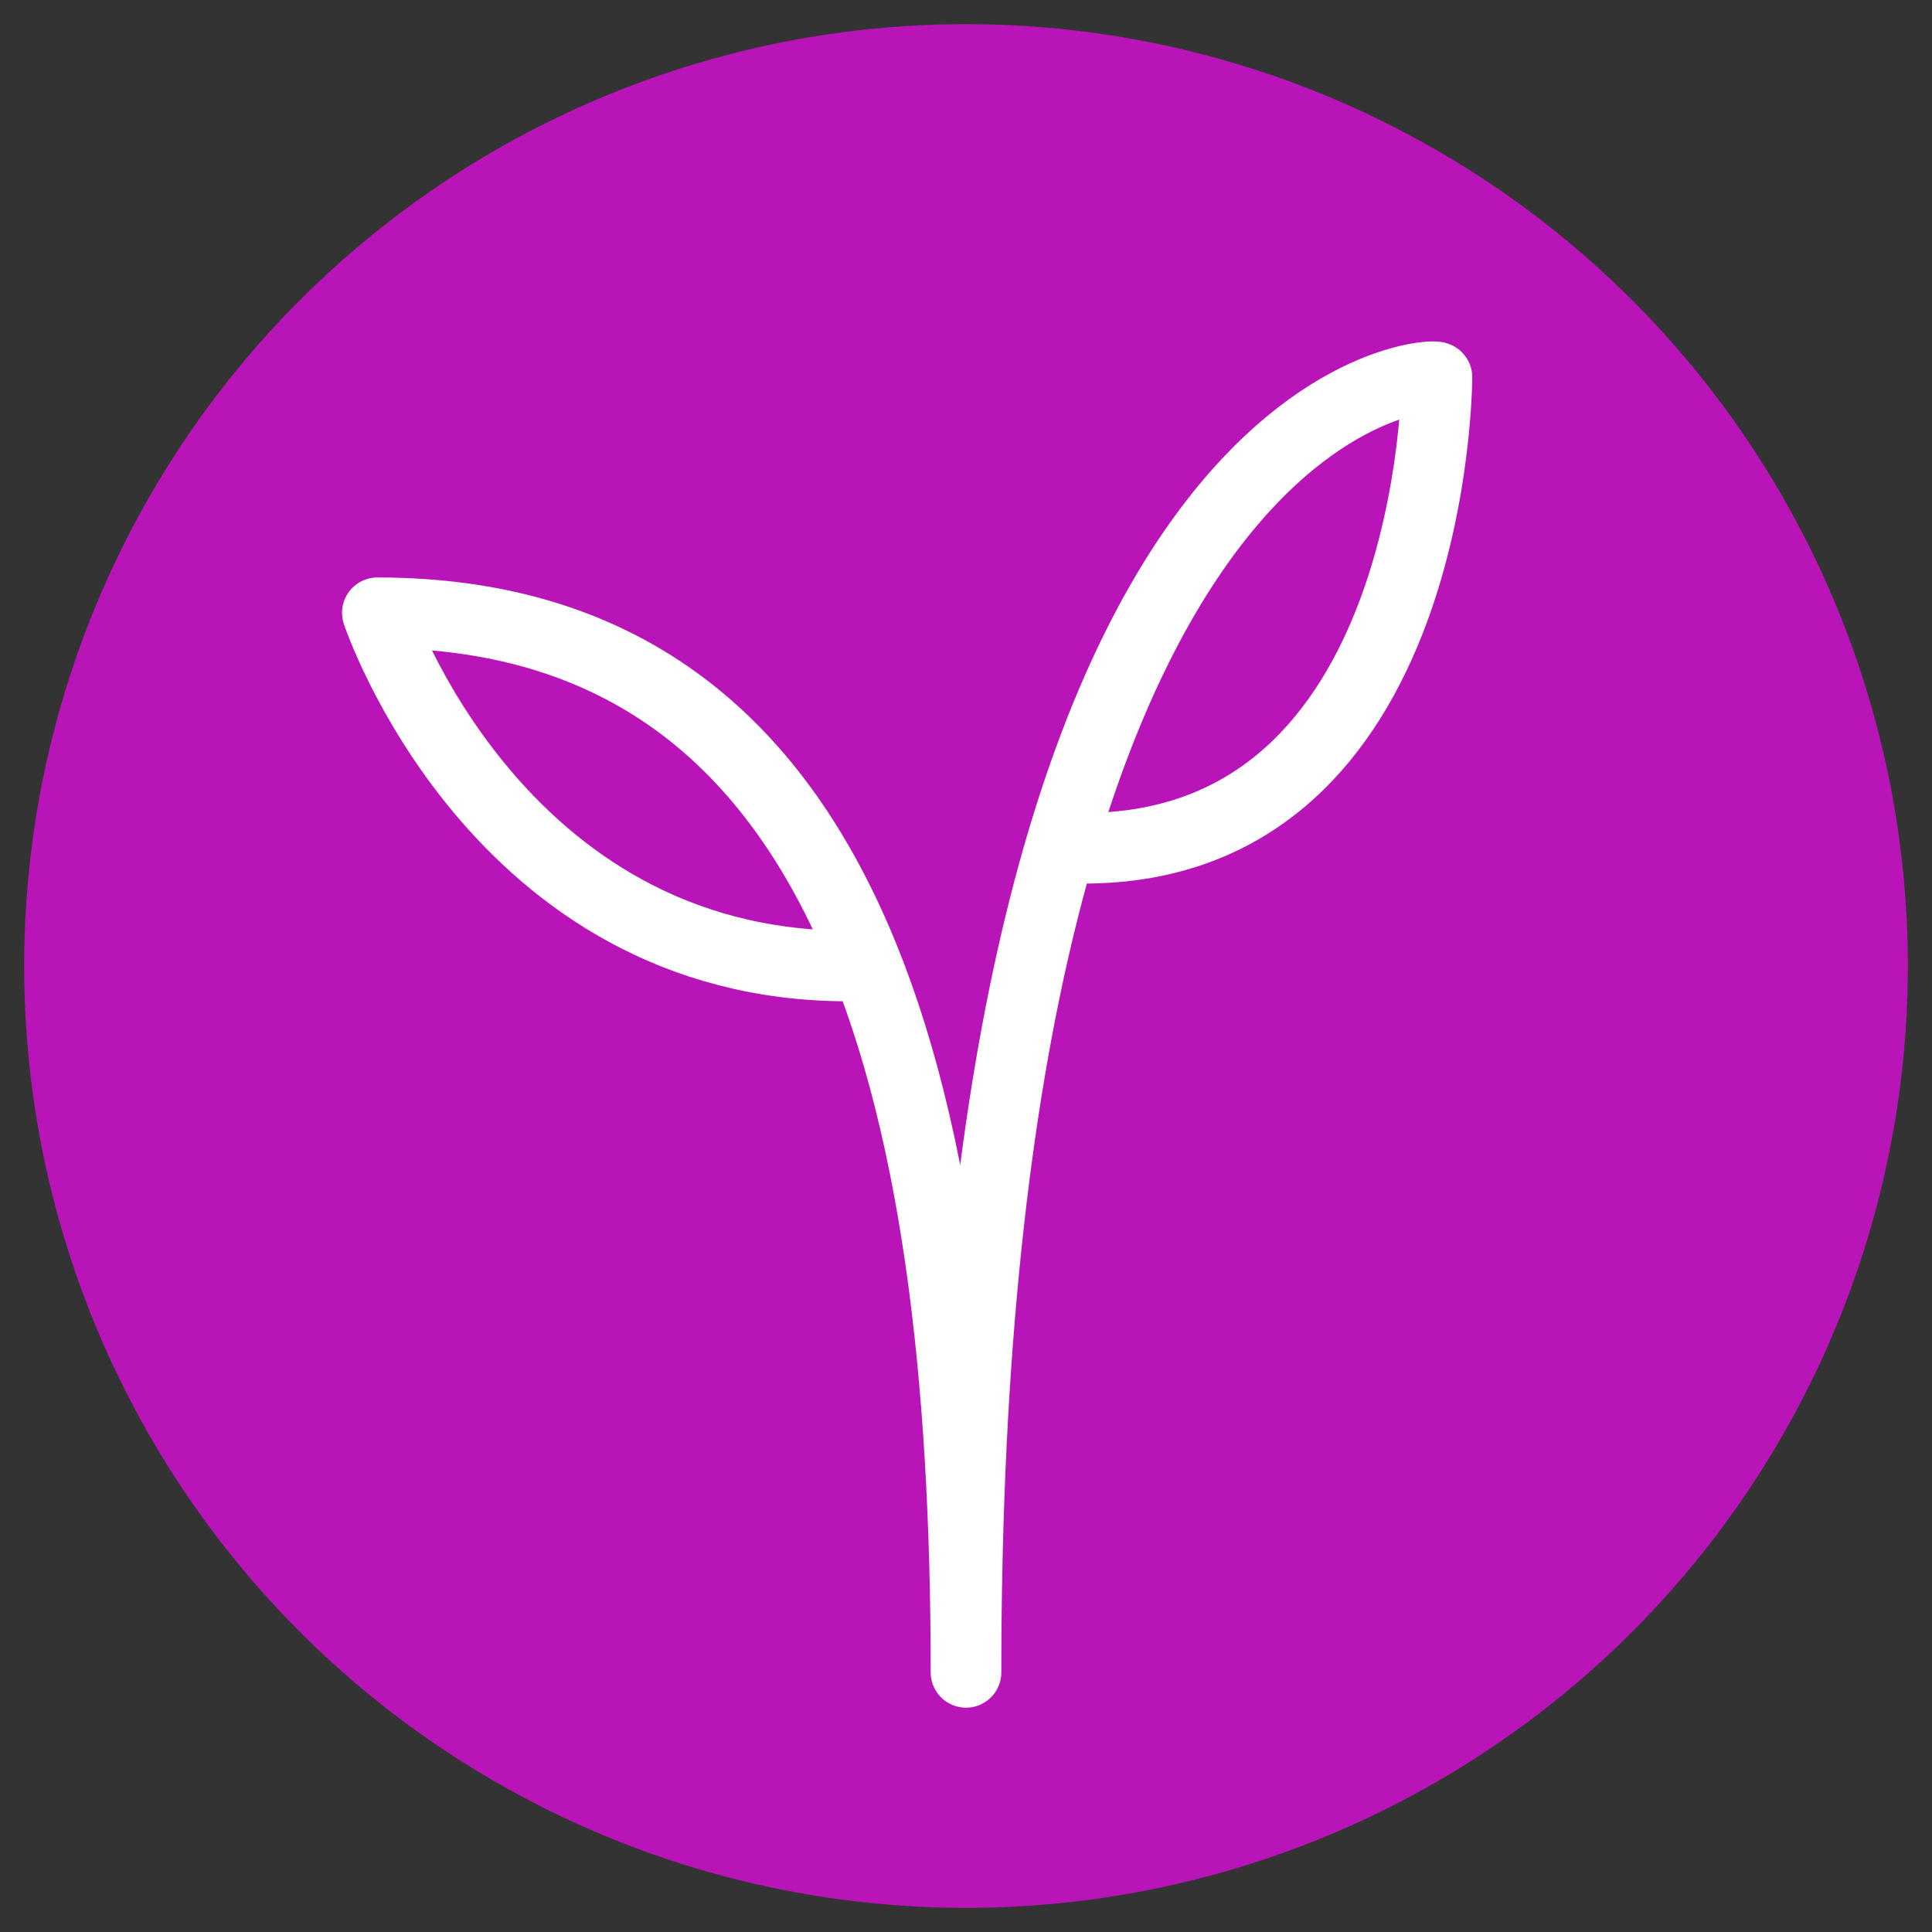
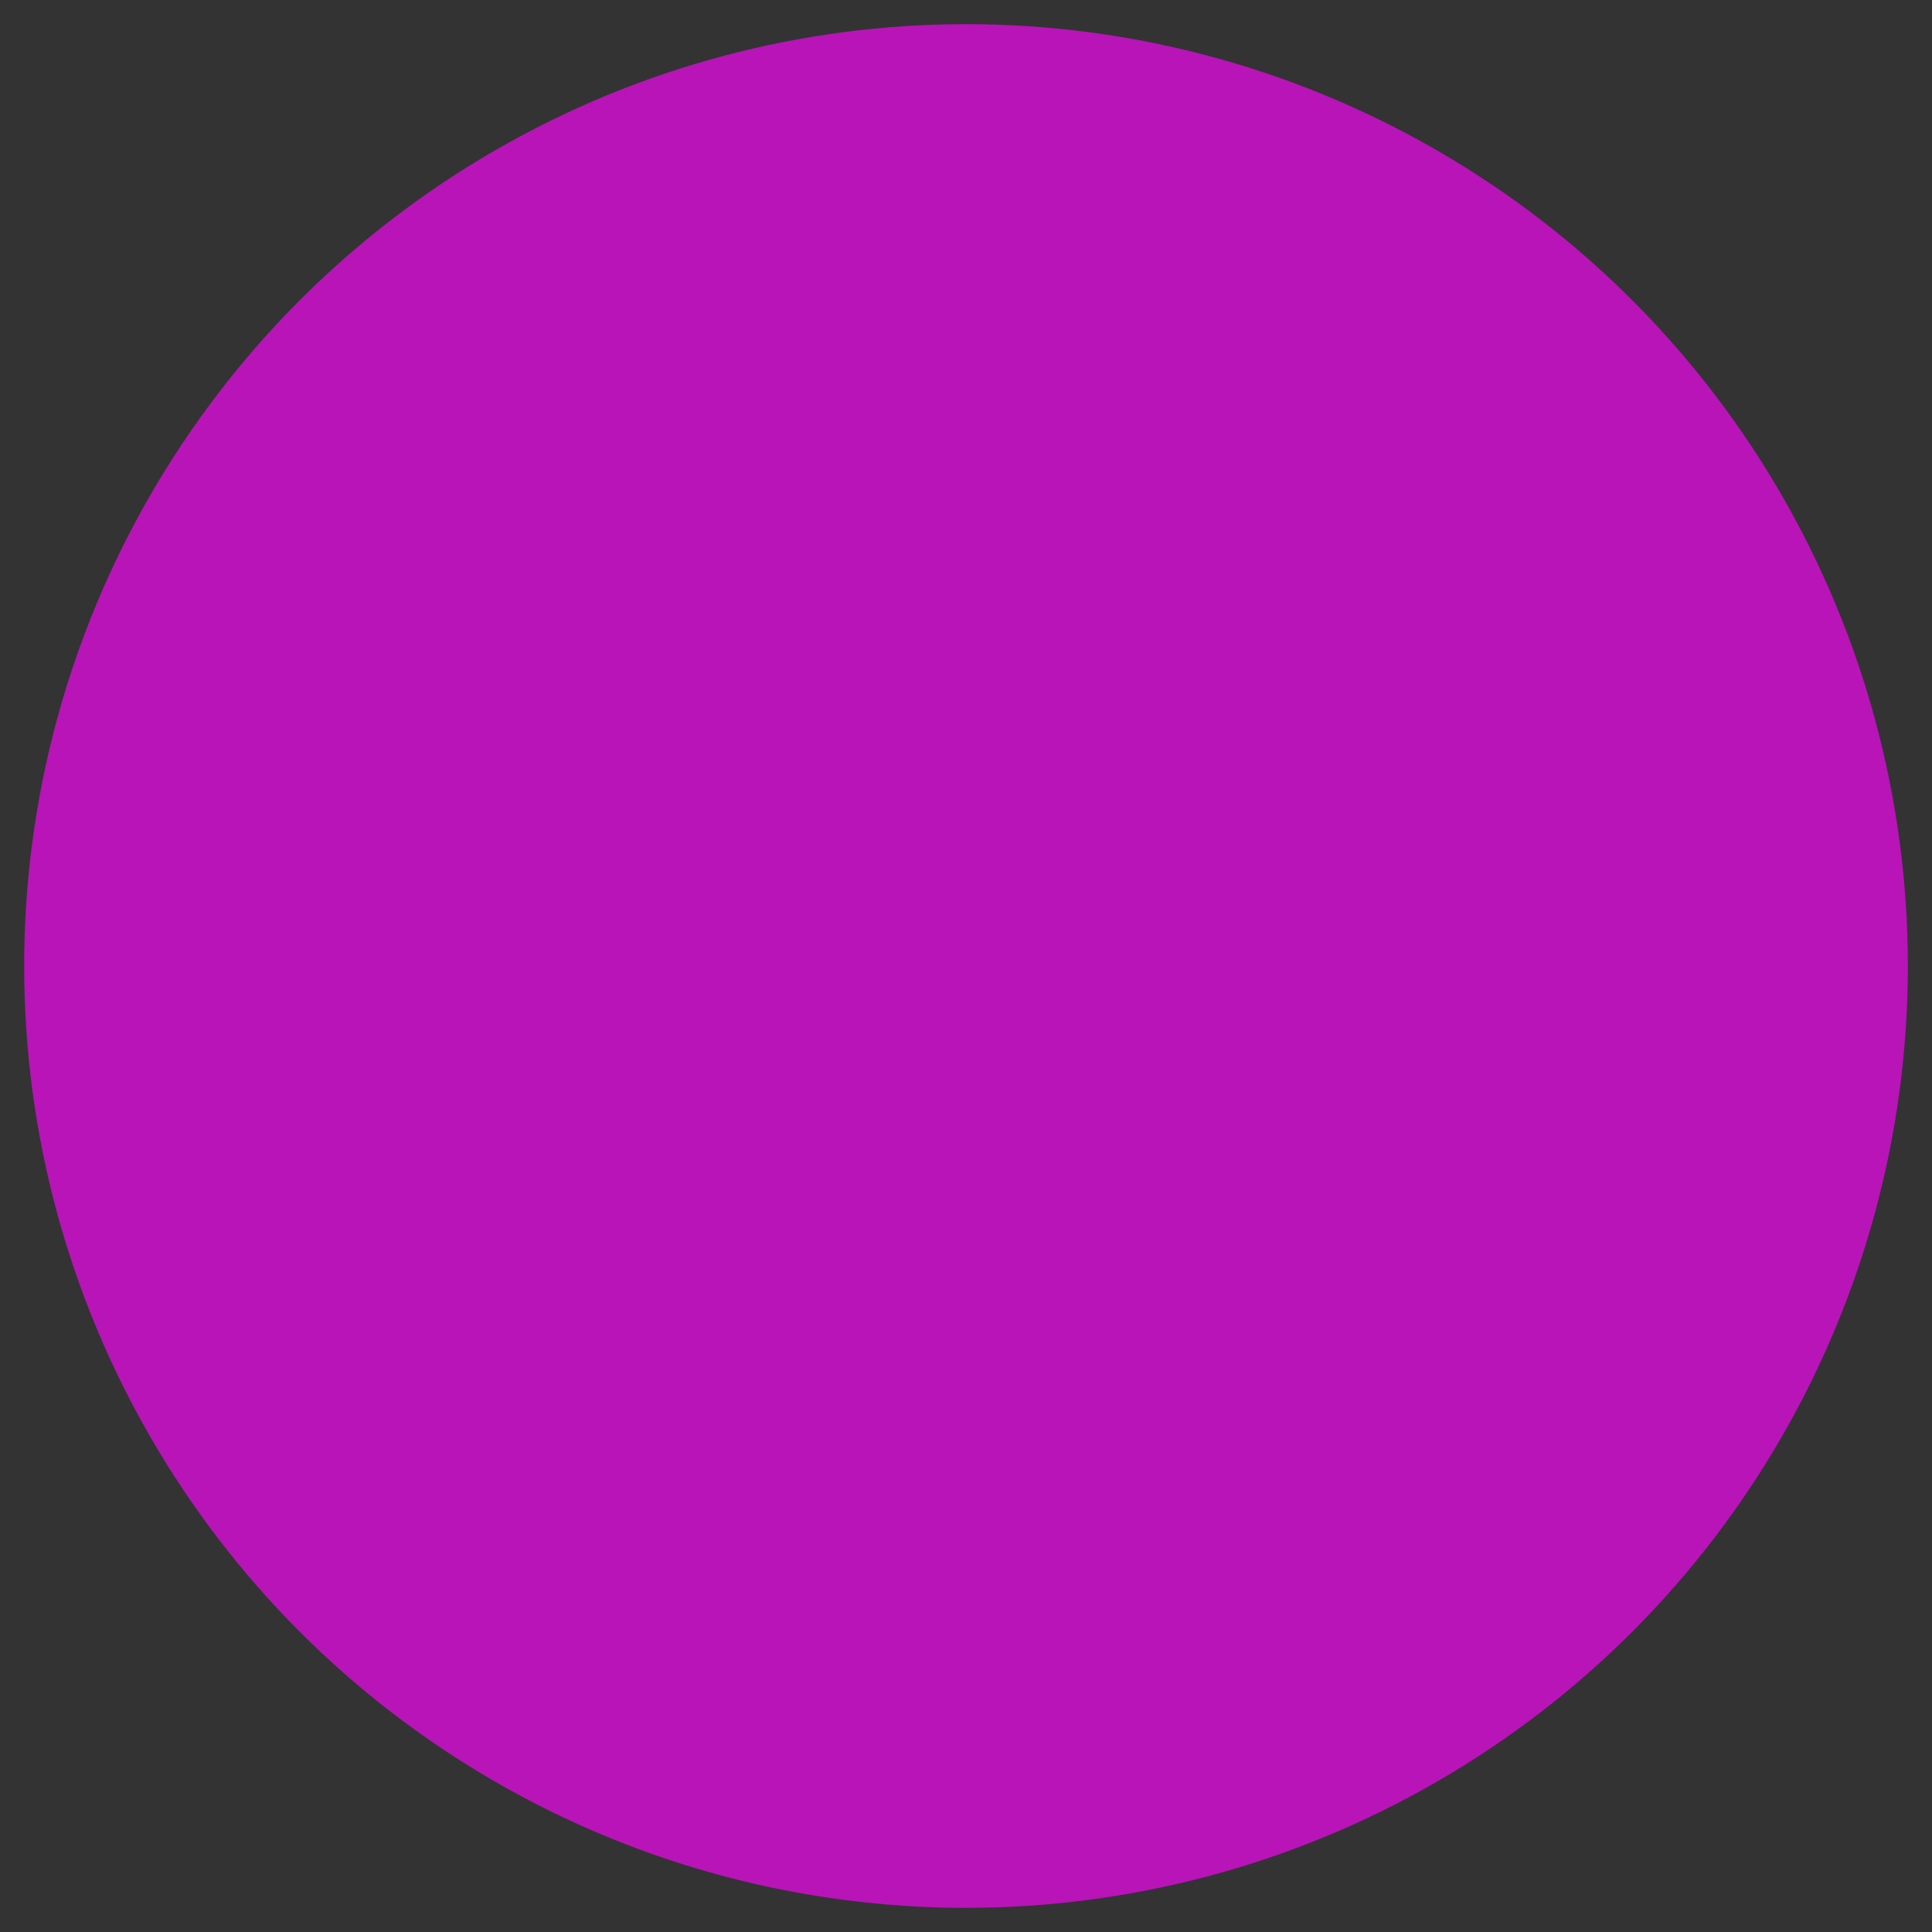
<svg xmlns="http://www.w3.org/2000/svg" width="80mm" height="80mm" viewBox="0 0 80 80">
  <rect x="0" y="0" width="80" height="80" fill="#333333" stroke="none" />
  <g transform="matrix(.975 0 0 .975 165.313 11.734)">
    <circle style="fill:#b814b8;fill-opacity:1;stroke:none;stroke-width:3;stroke-linecap:round;stroke-linejoin:round;stroke-miterlimit:4;stroke-dasharray:none" cx="-128.526" cy="28.991" r="40" />
    <g style="stroke:#fff;stroke-width:3;stroke-miterlimit:4;stroke-dasharray:none">
-       <path style="fill:none;stroke:#fff;stroke-width:3;stroke-linecap:round;stroke-linejoin:round;stroke-miterlimit:4;stroke-dasharray:none;stroke-opacity:1" d="M50 80c0-25-5-45-25-45 0 0 5 15 20 15M50 80c0-55 20.186-55.233 20-55 0 0 0 20-15 20" transform="translate(-178.526 -21.01)" />
-     </g>
+       </g>
  </g>
</svg>